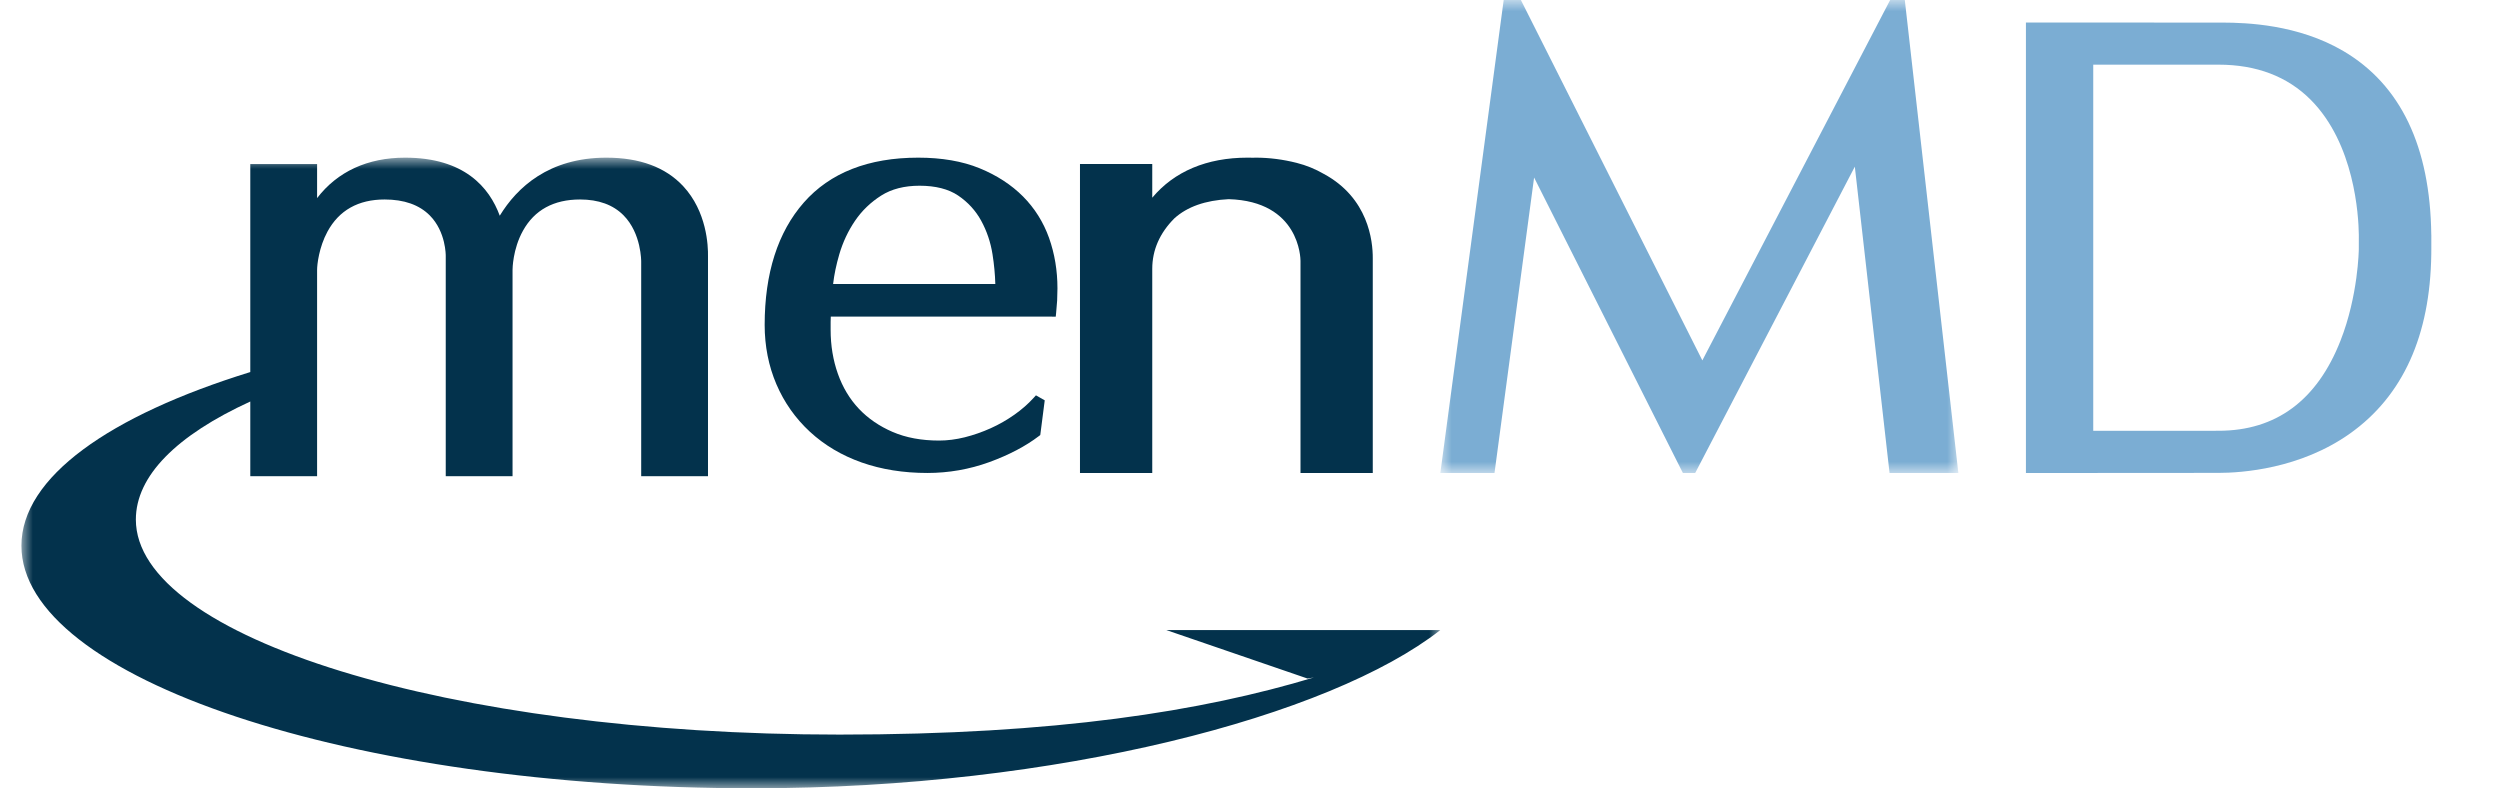
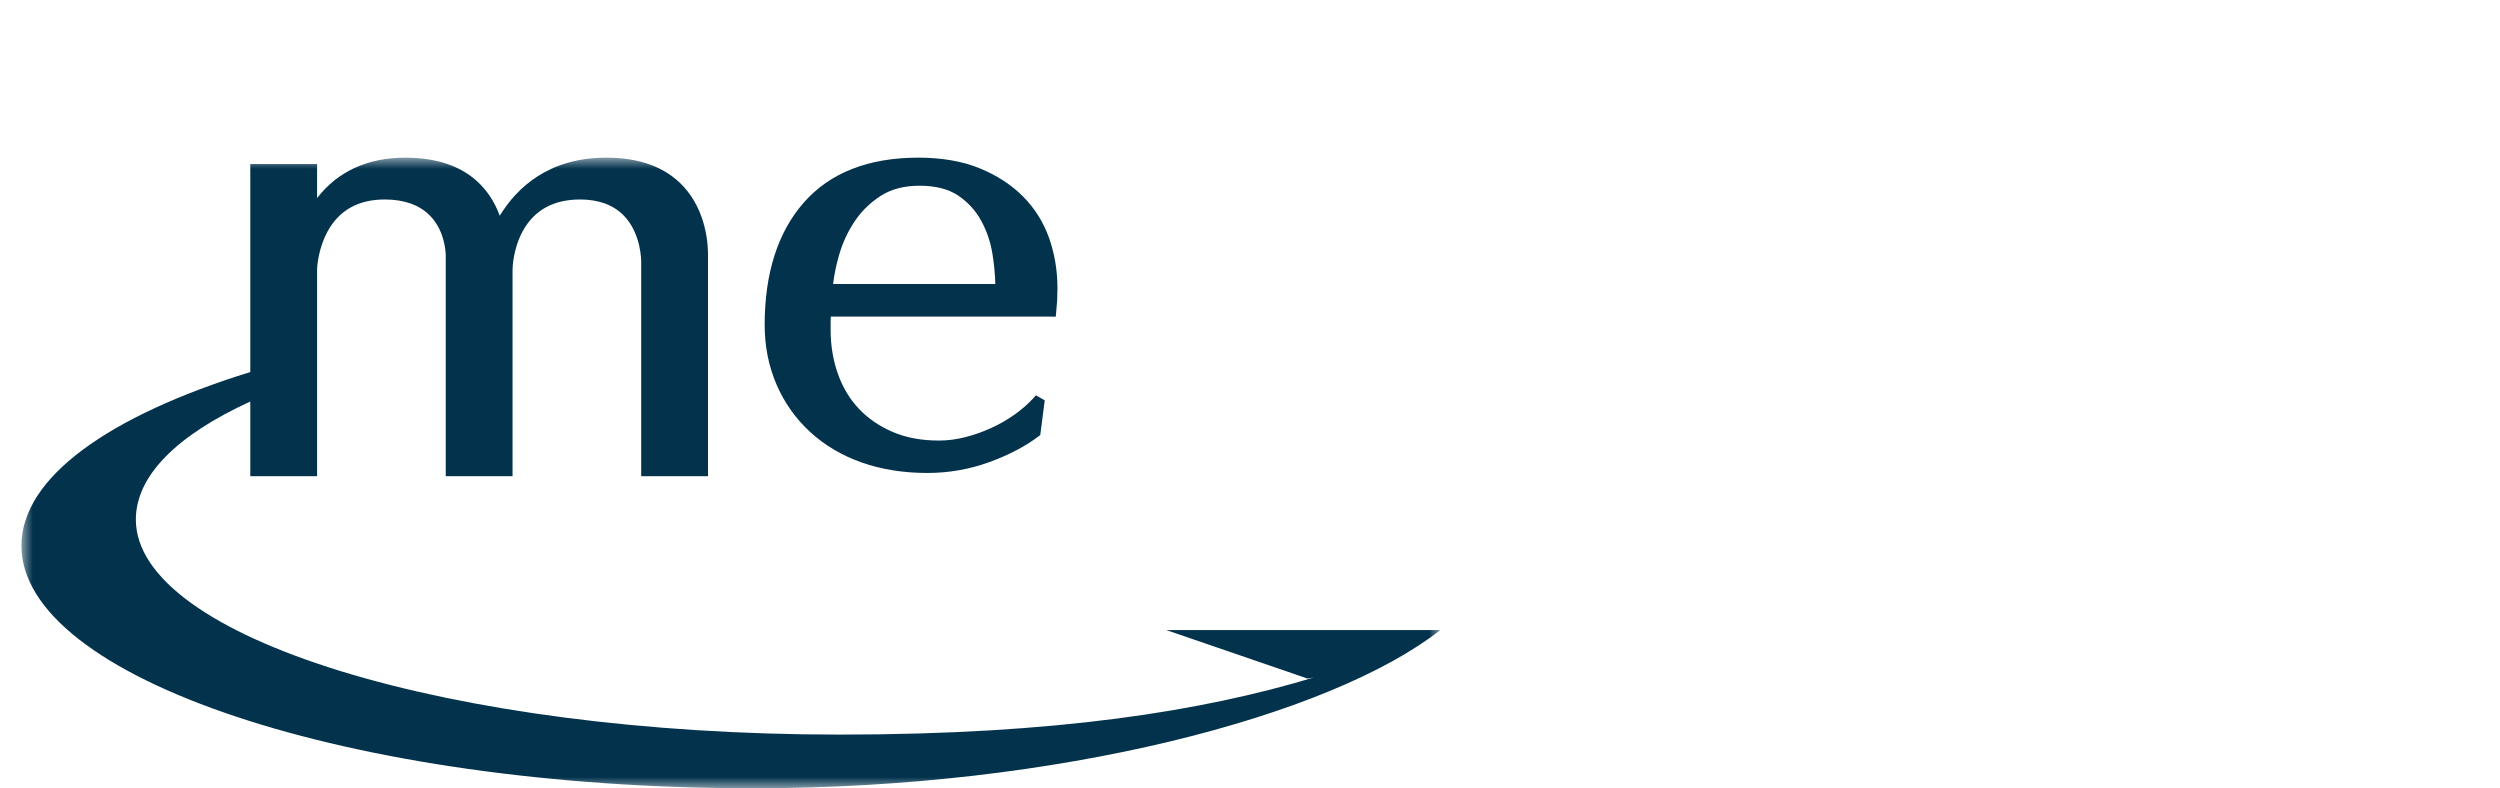
<svg xmlns="http://www.w3.org/2000/svg" xmlns:xlink="http://www.w3.org/1999/xlink" width="111px" height="35px" viewBox="0 0 111 35" version="1.1">
  <defs>
    <polygon id="path-1" points="0 0 23 0 23 21 0 21" />
    <polygon id="path-3" points="0 0 63 0 63 28 0 28" />
  </defs>
  <g id="Wireframes" stroke="none" stroke-width="1" fill="none" fill-rule="evenodd">
    <g id="Home-Alt" transform="translate(-119, -66)">
      <g id="Nav/Header" transform="translate(-0.049, 0)">
        <g id="logo-menMD" transform="translate(120, 66)">
-           <path d="M50.209,11.936 C50.209,11.101 50.542,10.344 51.193,9.693 C51.761,9.18 52.571,8.893 53.602,8.843 C56.755,8.935 56.791,11.474 56.791,11.582 L56.791,21 L60,21 L60,11.489 L60,11.468 C60.005,10.697 59.804,8.79 57.828,7.723 C57.453,7.505 57.048,7.34 56.622,7.232 C56.014,7.078 55.402,7 54.805,7 C54.78,7 54.755,7.001 54.731,7.002 C54.715,7.002 54.7,7.003 54.693,7.003 C54.608,7.001 54.522,7 54.434,7 C52.632,7 51.185,7.612 50.209,8.778 L50.209,7.281 L47,7.281 L47,21 L50.209,21 L50.209,11.936 Z" id="Fill-1" fill="#03324C" />
          <path d="M36.313,11.294 C36.471,10.755 36.706,10.253 37.013,9.802 C37.315,9.358 37.705,8.981 38.173,8.684 C38.631,8.393 39.204,8.246 39.876,8.246 C40.584,8.246 41.161,8.393 41.589,8.681 C42.024,8.975 42.369,9.352 42.614,9.801 C42.865,10.26 43.033,10.76 43.116,11.287 C43.188,11.743 43.23,12.186 43.241,12.609 L36.039,12.609 C36.087,12.193 36.179,11.752 36.313,11.294 M35.011,19.172 C35.655,19.766 36.427,20.224 37.306,20.534 C38.182,20.843 39.164,21 40.224,21 C41.169,21 42.092,20.838 42.969,20.52 C43.842,20.202 44.585,19.813 45.176,19.362 L45.237,19.316 L45.435,17.775 L45.045,17.553 L44.94,17.668 C44.699,17.933 44.413,18.184 44.088,18.413 C43.759,18.645 43.405,18.848 43.036,19.014 C42.658,19.184 42.27,19.319 41.882,19.416 C41.495,19.512 41.112,19.561 40.744,19.561 C39.964,19.561 39.271,19.432 38.682,19.178 C38.092,18.924 37.587,18.577 37.182,18.148 C36.777,17.719 36.464,17.198 36.252,16.6 C36.038,15.998 35.929,15.341 35.929,14.647 L35.929,14.289 C35.929,14.2 35.932,14.123 35.936,14.058 L45.658,14.058 L45.719,14.058 L45.924,14.061 L45.941,13.893 C45.962,13.691 45.976,13.513 45.986,13.348 C45.995,13.155 46,12.976 46,12.802 C46,12.015 45.875,11.264 45.628,10.567 L45.628,10.567 C45.378,9.865 44.989,9.245 44.472,8.724 C43.953,8.203 43.304,7.781 42.541,7.47 C41.778,7.158 40.862,7 39.818,7 C37.608,7 35.899,7.671 34.737,8.994 C33.584,10.307 33,12.135 33,14.427 C33,15.366 33.175,16.251 33.52,17.058 C33.866,17.867 34.368,18.578 35.011,19.172" id="Fill-3" fill="#03324C" />
          <g id="Group-7" transform="translate(63, 0)">
            <mask id="mask-2" fill="white">
              <use xlink:href="#path-1" />
            </mask>
            <g id="Clip-6" />
-             <polygon id="Fill-5" fill="#7BADD3" mask="url(#mask-2)" points="19.972 -1.29039473e-05 11.633 16.002 3.576 -1.29039473e-05 2.813 -1.29039473e-05 0 21 2.405 21 4.163 7.882 10.769 21 11.316 21 18.403 7.399 19.945 21 23 21 20.622 -1.29039473e-05" />
          </g>
-           <path d="M103.78,11.061 C103.78,11.081 103.756,13.121 102.966,15.129 C101.923,17.782 100.102,19.126 97.555,19.126 L91.989,19.128 L91.989,2.871 L97.555,2.871 C99.237,2.871 100.612,3.395 101.642,4.428 C103.591,6.382 103.769,9.559 103.781,10.424 L103.78,11.061 Z M107,10.424 L106.998,10.424 C106.951,6.508 105.639,3.764 103.097,2.268 C101.079,1.081 98.789,1.007 97.746,1.003 L89,1 L89,21 L91.798,21 C91.798,21 94.604,20.996 97.555,20.996 C98.57,20.996 101.17,20.825 103.392,19.246 C105.737,17.58 106.95,14.902 106.998,11.285 L107,11.06 L107,10.424 Z" id="Fill-8" fill="#7BADD3" />
          <g id="Group-12" transform="translate(0, 7)">
            <mask id="mask-4" fill="white">
              <use xlink:href="#path-3" />
            </mask>
            <g id="Clip-11" />
            <path d="M63,20.974 L50.831,20.974 L57.106,23.128 L57.387,23.079 C52.426,24.576 45.948,25.616 36.324,25.616 C18.944,25.616 5.081,21.291 5.081,16.069 C5.081,14.13 6.889,12.327 10.162,10.827 L10.162,14.142 L13.128,14.142 L13.128,4.986 C13.128,4.749 13.211,3.981 13.587,3.287 C14.101,2.338 14.956,1.857 16.127,1.857 C16.992,1.857 17.666,2.096 18.132,2.566 C18.854,3.294 18.84,4.349 18.84,4.364 L18.84,14.142 L21.806,14.142 L21.806,4.985 C21.806,4.948 21.811,4.067 22.27,3.242 C22.781,2.323 23.634,1.857 24.805,1.857 C25.622,1.857 26.27,2.093 26.732,2.558 C27.533,3.365 27.518,4.612 27.518,4.628 C27.518,4.639 27.518,4.65 27.518,4.661 L27.518,14.142 L30.484,14.142 L30.484,4.396 C30.494,3.91 30.432,2.39 29.378,1.261 C28.596,0.424 27.45,0 25.972,0 C23.417,0 22.004,1.323 21.238,2.578 C20.775,1.317 19.662,0 17.034,0 C15.369,0 14.031,0.618 13.128,1.796 L13.128,0.284 L10.162,0.284 L10.162,9.519 C3.905,11.454 0,14.193 0,17.23 C0,23.094 14.549,28 32.497,28 C46.013,28 58.101,24.81 63,20.974 C63,20.974 63,20.974 63,20.974 L63,20.974 Z" id="Fill-10" fill="#03324C" mask="url(#mask-4)" />
          </g>
        </g>
      </g>
    </g>
  </g>
</svg>